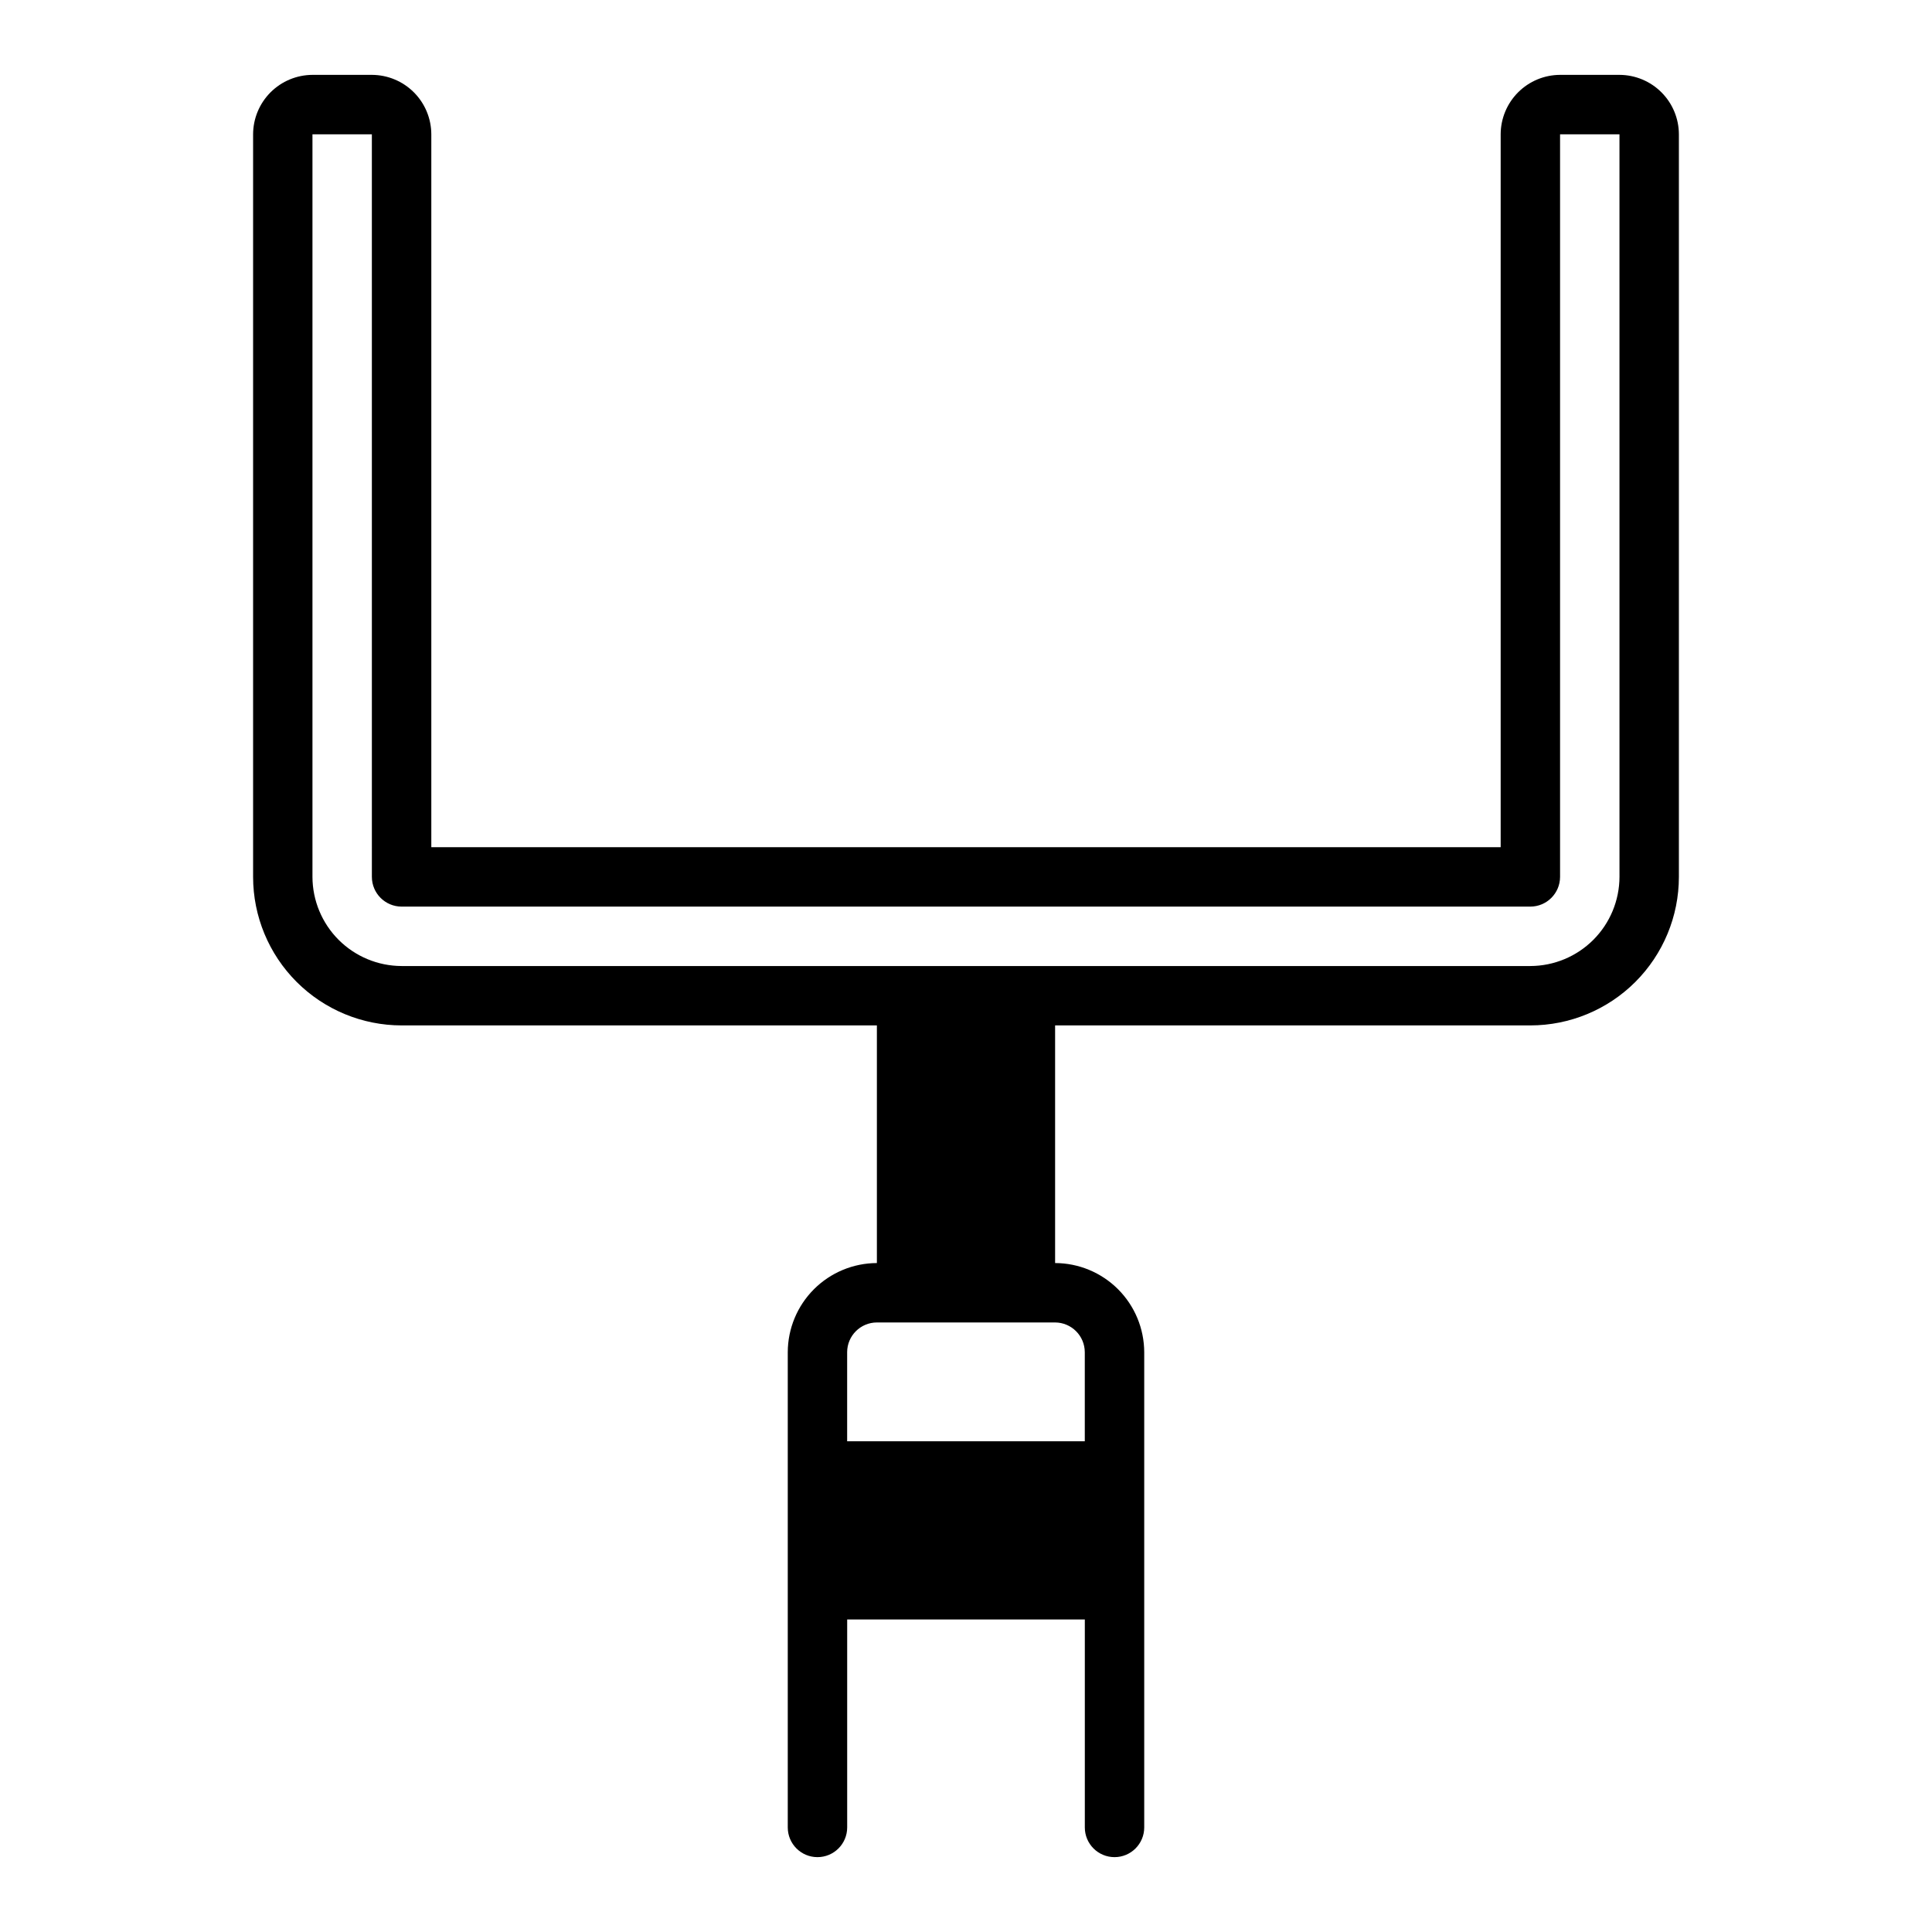
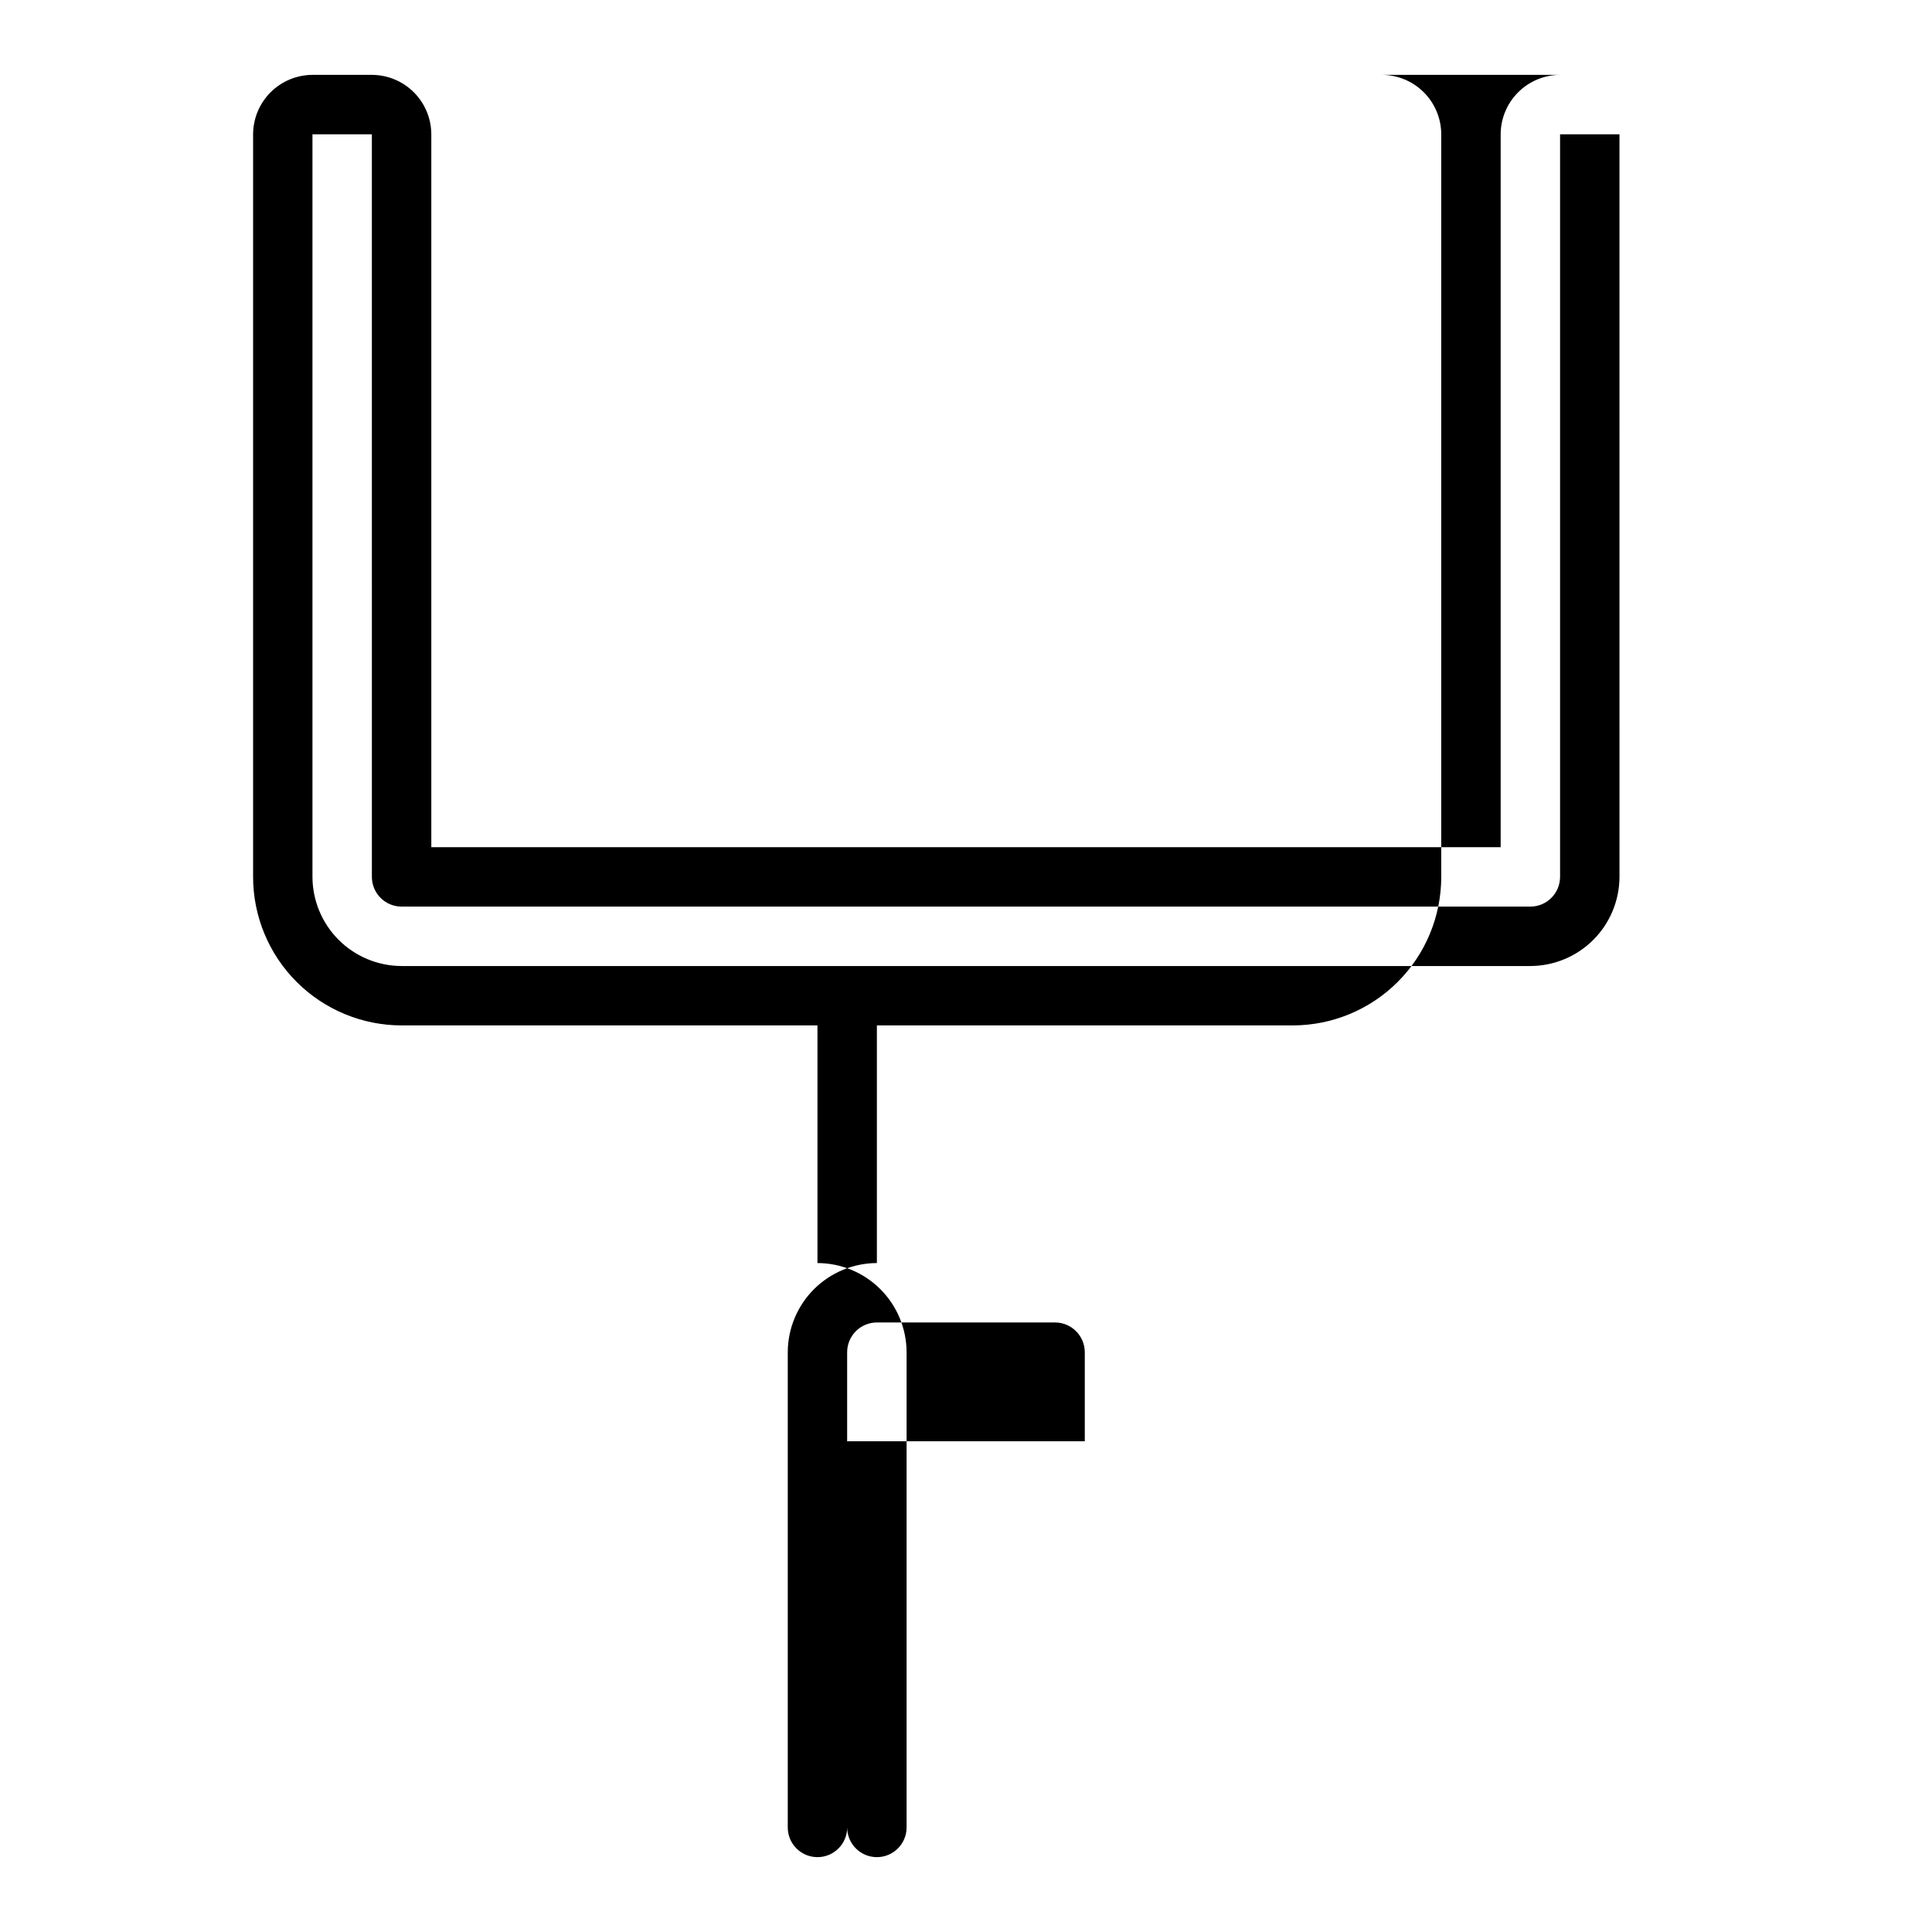
<svg xmlns="http://www.w3.org/2000/svg" fill="#000000" width="800px" height="800px" version="1.1" viewBox="144 144 512 512">
-   <path d="m573.18 163.84h-15.746c-4.172 0.016-8.168 1.676-11.117 4.625-2.949 2.953-4.613 6.949-4.625 11.121v188.93h-283.39v-188.93c-0.012-4.172-1.672-8.168-4.625-11.121-2.949-2.949-6.945-4.609-11.117-4.625h-15.746c-4.172 0.016-8.168 1.676-11.117 4.625-2.949 2.953-4.613 6.949-4.625 11.121v196.8c0.004 10.438 4.152 20.445 11.531 27.828 7.383 7.379 17.391 11.527 27.828 11.531h125.95v62.977c-6.258 0.02-12.254 2.512-16.68 6.938s-6.918 10.422-6.938 16.68v125.95c0 4.348 3.523 7.871 7.871 7.871 4.348 0 7.875-3.523 7.875-7.871v-55.105h62.977v55.105c0 4.348 3.523 7.871 7.871 7.871s7.871-3.523 7.871-7.871v-125.95c-0.02-6.258-2.512-12.254-6.938-16.68s-10.422-6.918-16.68-6.938v-62.977h125.95c10.438-0.004 20.449-4.152 27.828-11.531 7.379-7.383 11.527-17.391 11.531-27.828v-196.8c-0.012-4.172-1.672-8.168-4.625-11.121-2.949-2.949-6.945-4.609-11.117-4.625zm-141.7 338.5v23.617l-62.977-0.004v-23.613c0.012-4.344 3.527-7.859 7.871-7.875h47.23c4.344 0.016 7.859 3.531 7.875 7.875zm141.7-125.95c-0.02 6.258-2.512 12.254-6.938 16.68-4.426 4.422-10.422 6.918-16.68 6.938h-299.14c-6.258-0.02-12.254-2.516-16.68-6.938-4.422-4.426-6.918-10.422-6.938-16.68v-196.8h15.742l0.004 196.8c0.012 4.344 3.527 7.859 7.871 7.871h299.14c4.344-0.012 7.859-3.527 7.871-7.871v-196.8h15.742z" />
+   <path d="m573.18 163.84h-15.746c-4.172 0.016-8.168 1.676-11.117 4.625-2.949 2.953-4.613 6.949-4.625 11.121v188.93h-283.39v-188.93c-0.012-4.172-1.672-8.168-4.625-11.121-2.949-2.949-6.945-4.609-11.117-4.625h-15.746c-4.172 0.016-8.168 1.676-11.117 4.625-2.949 2.953-4.613 6.949-4.625 11.121v196.8c0.004 10.438 4.152 20.445 11.531 27.828 7.383 7.379 17.391 11.527 27.828 11.531h125.95v62.977c-6.258 0.02-12.254 2.512-16.68 6.938s-6.918 10.422-6.938 16.68v125.95c0 4.348 3.523 7.871 7.871 7.871 4.348 0 7.875-3.523 7.875-7.871v-55.105v55.105c0 4.348 3.523 7.871 7.871 7.871s7.871-3.523 7.871-7.871v-125.95c-0.02-6.258-2.512-12.254-6.938-16.68s-10.422-6.918-16.68-6.938v-62.977h125.95c10.438-0.004 20.449-4.152 27.828-11.531 7.379-7.383 11.527-17.391 11.531-27.828v-196.8c-0.012-4.172-1.672-8.168-4.625-11.121-2.949-2.949-6.945-4.609-11.117-4.625zm-141.7 338.5v23.617l-62.977-0.004v-23.613c0.012-4.344 3.527-7.859 7.871-7.875h47.23c4.344 0.016 7.859 3.531 7.875 7.875zm141.7-125.95c-0.02 6.258-2.512 12.254-6.938 16.68-4.426 4.422-10.422 6.918-16.68 6.938h-299.14c-6.258-0.02-12.254-2.516-16.68-6.938-4.422-4.426-6.918-10.422-6.938-16.68v-196.8h15.742l0.004 196.8c0.012 4.344 3.527 7.859 7.871 7.871h299.14c4.344-0.012 7.859-3.527 7.871-7.871v-196.8h15.742z" />
</svg>